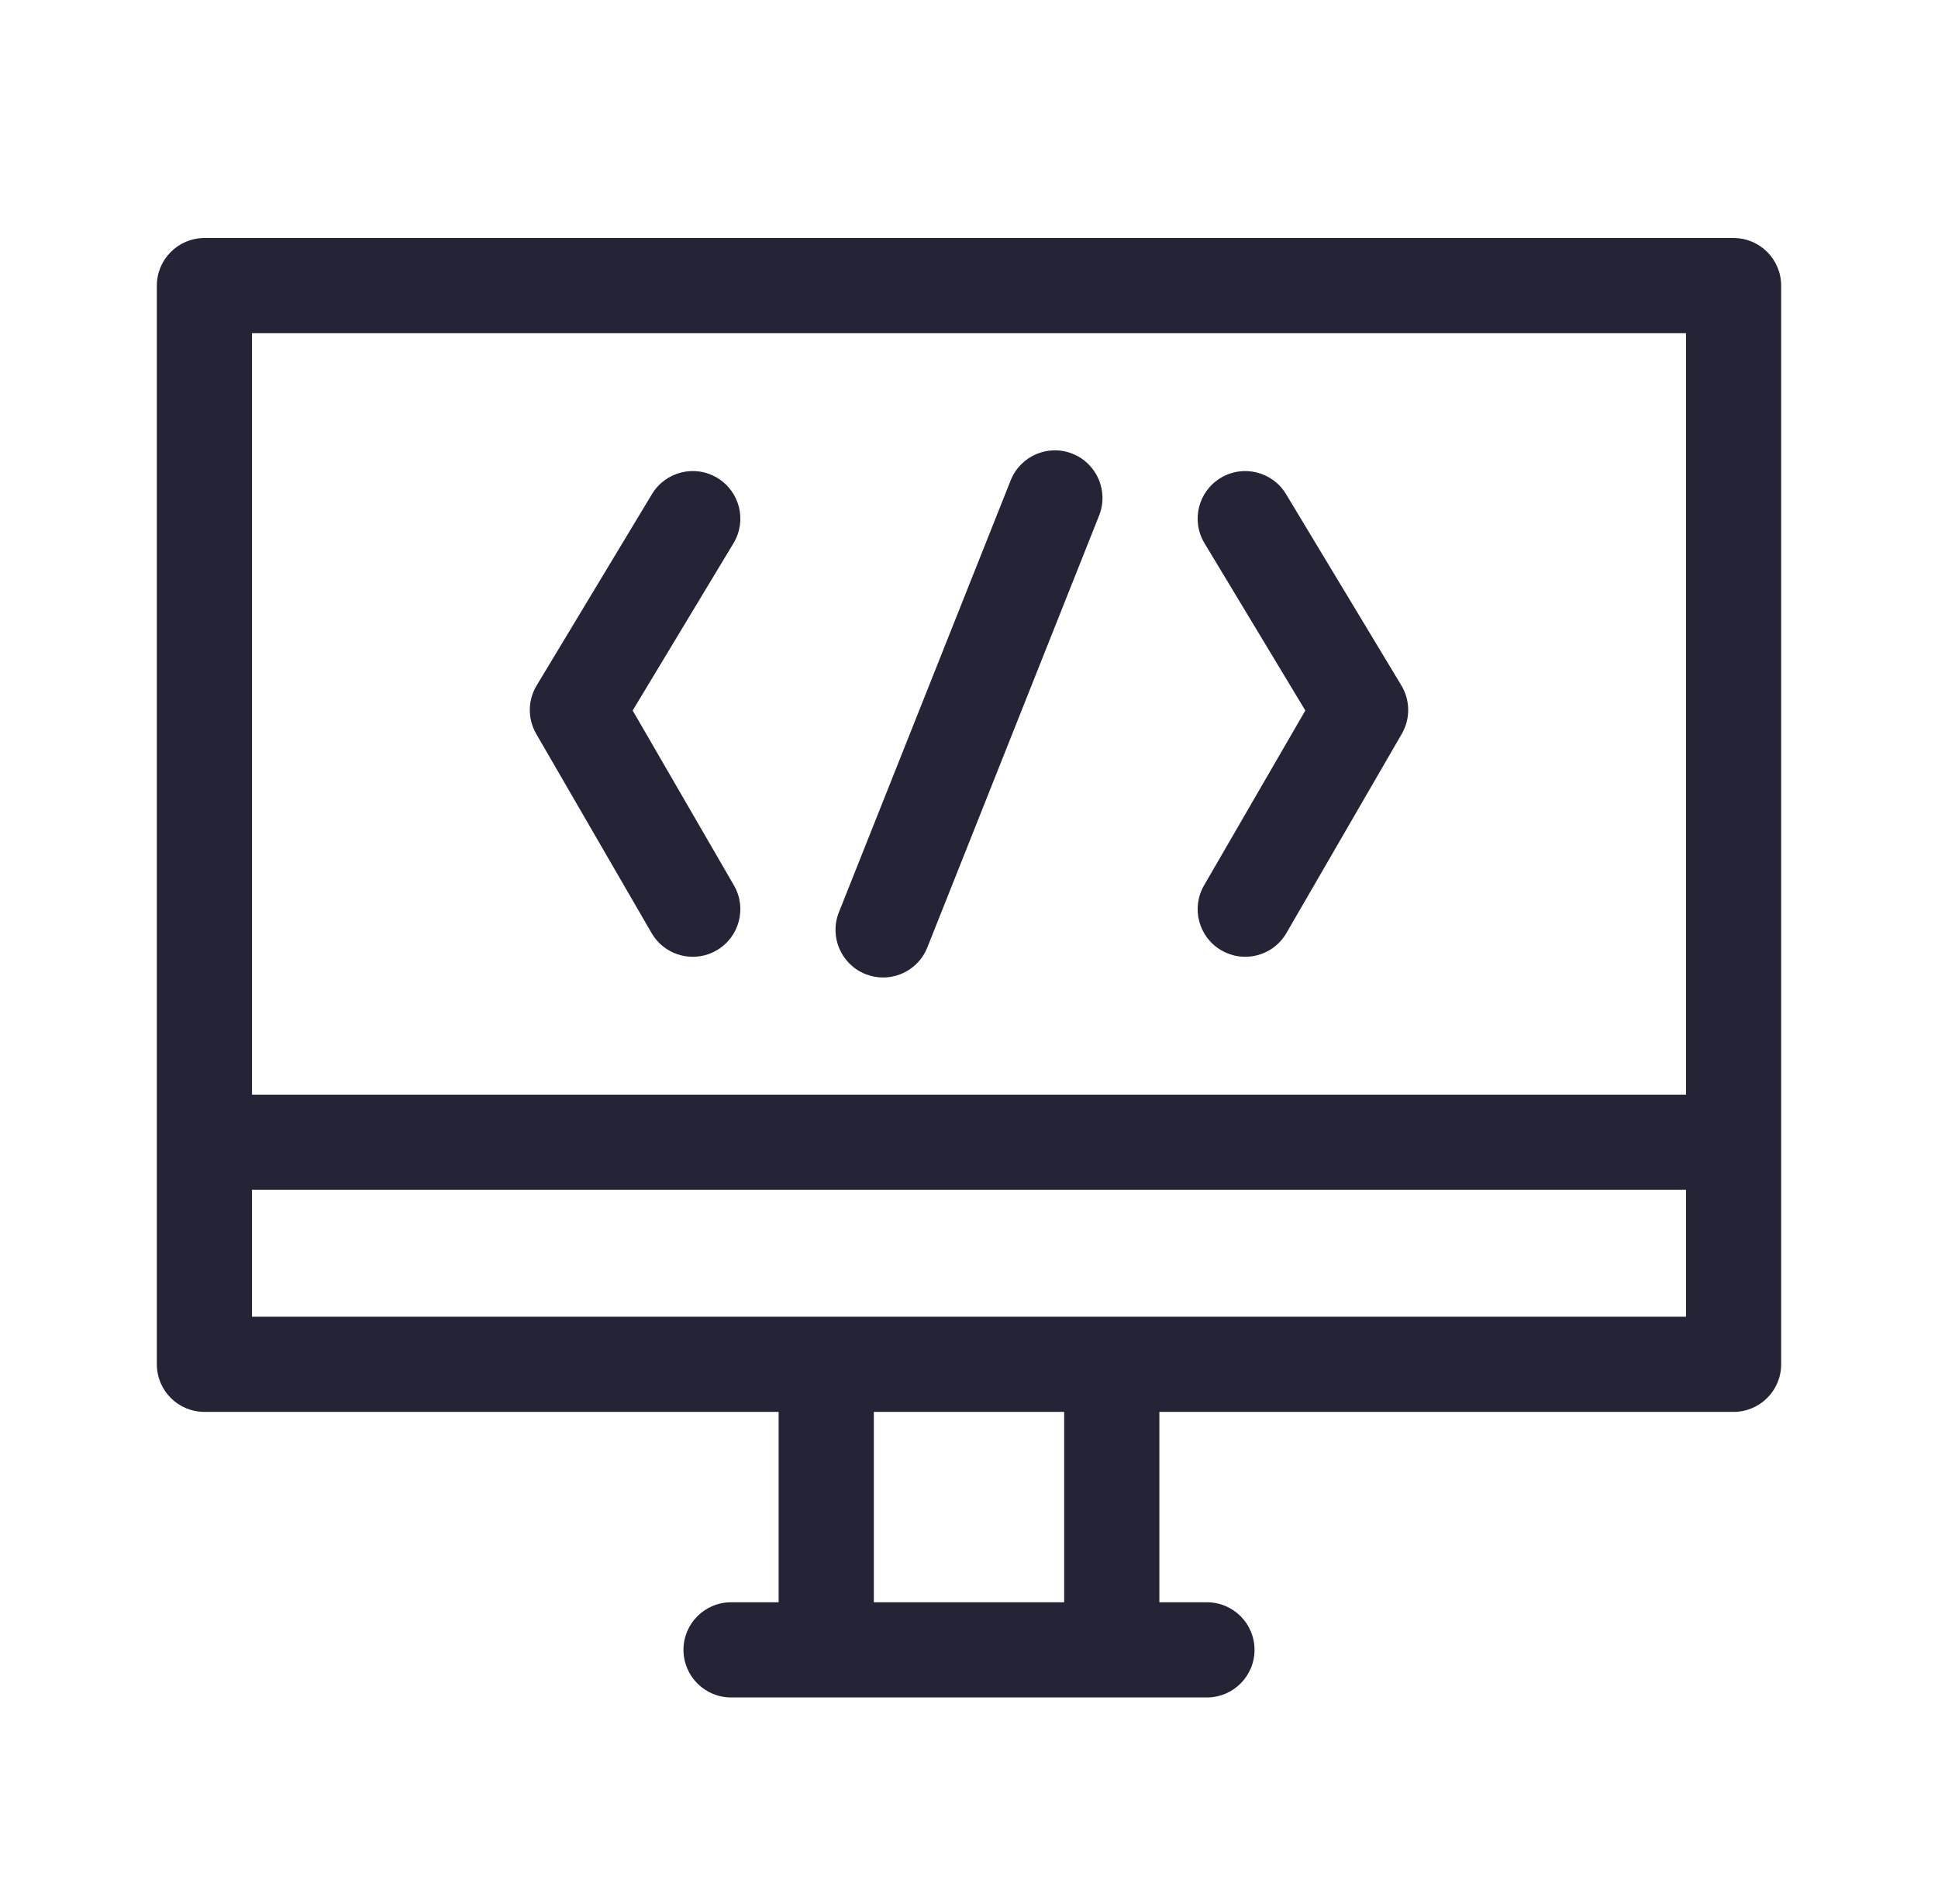
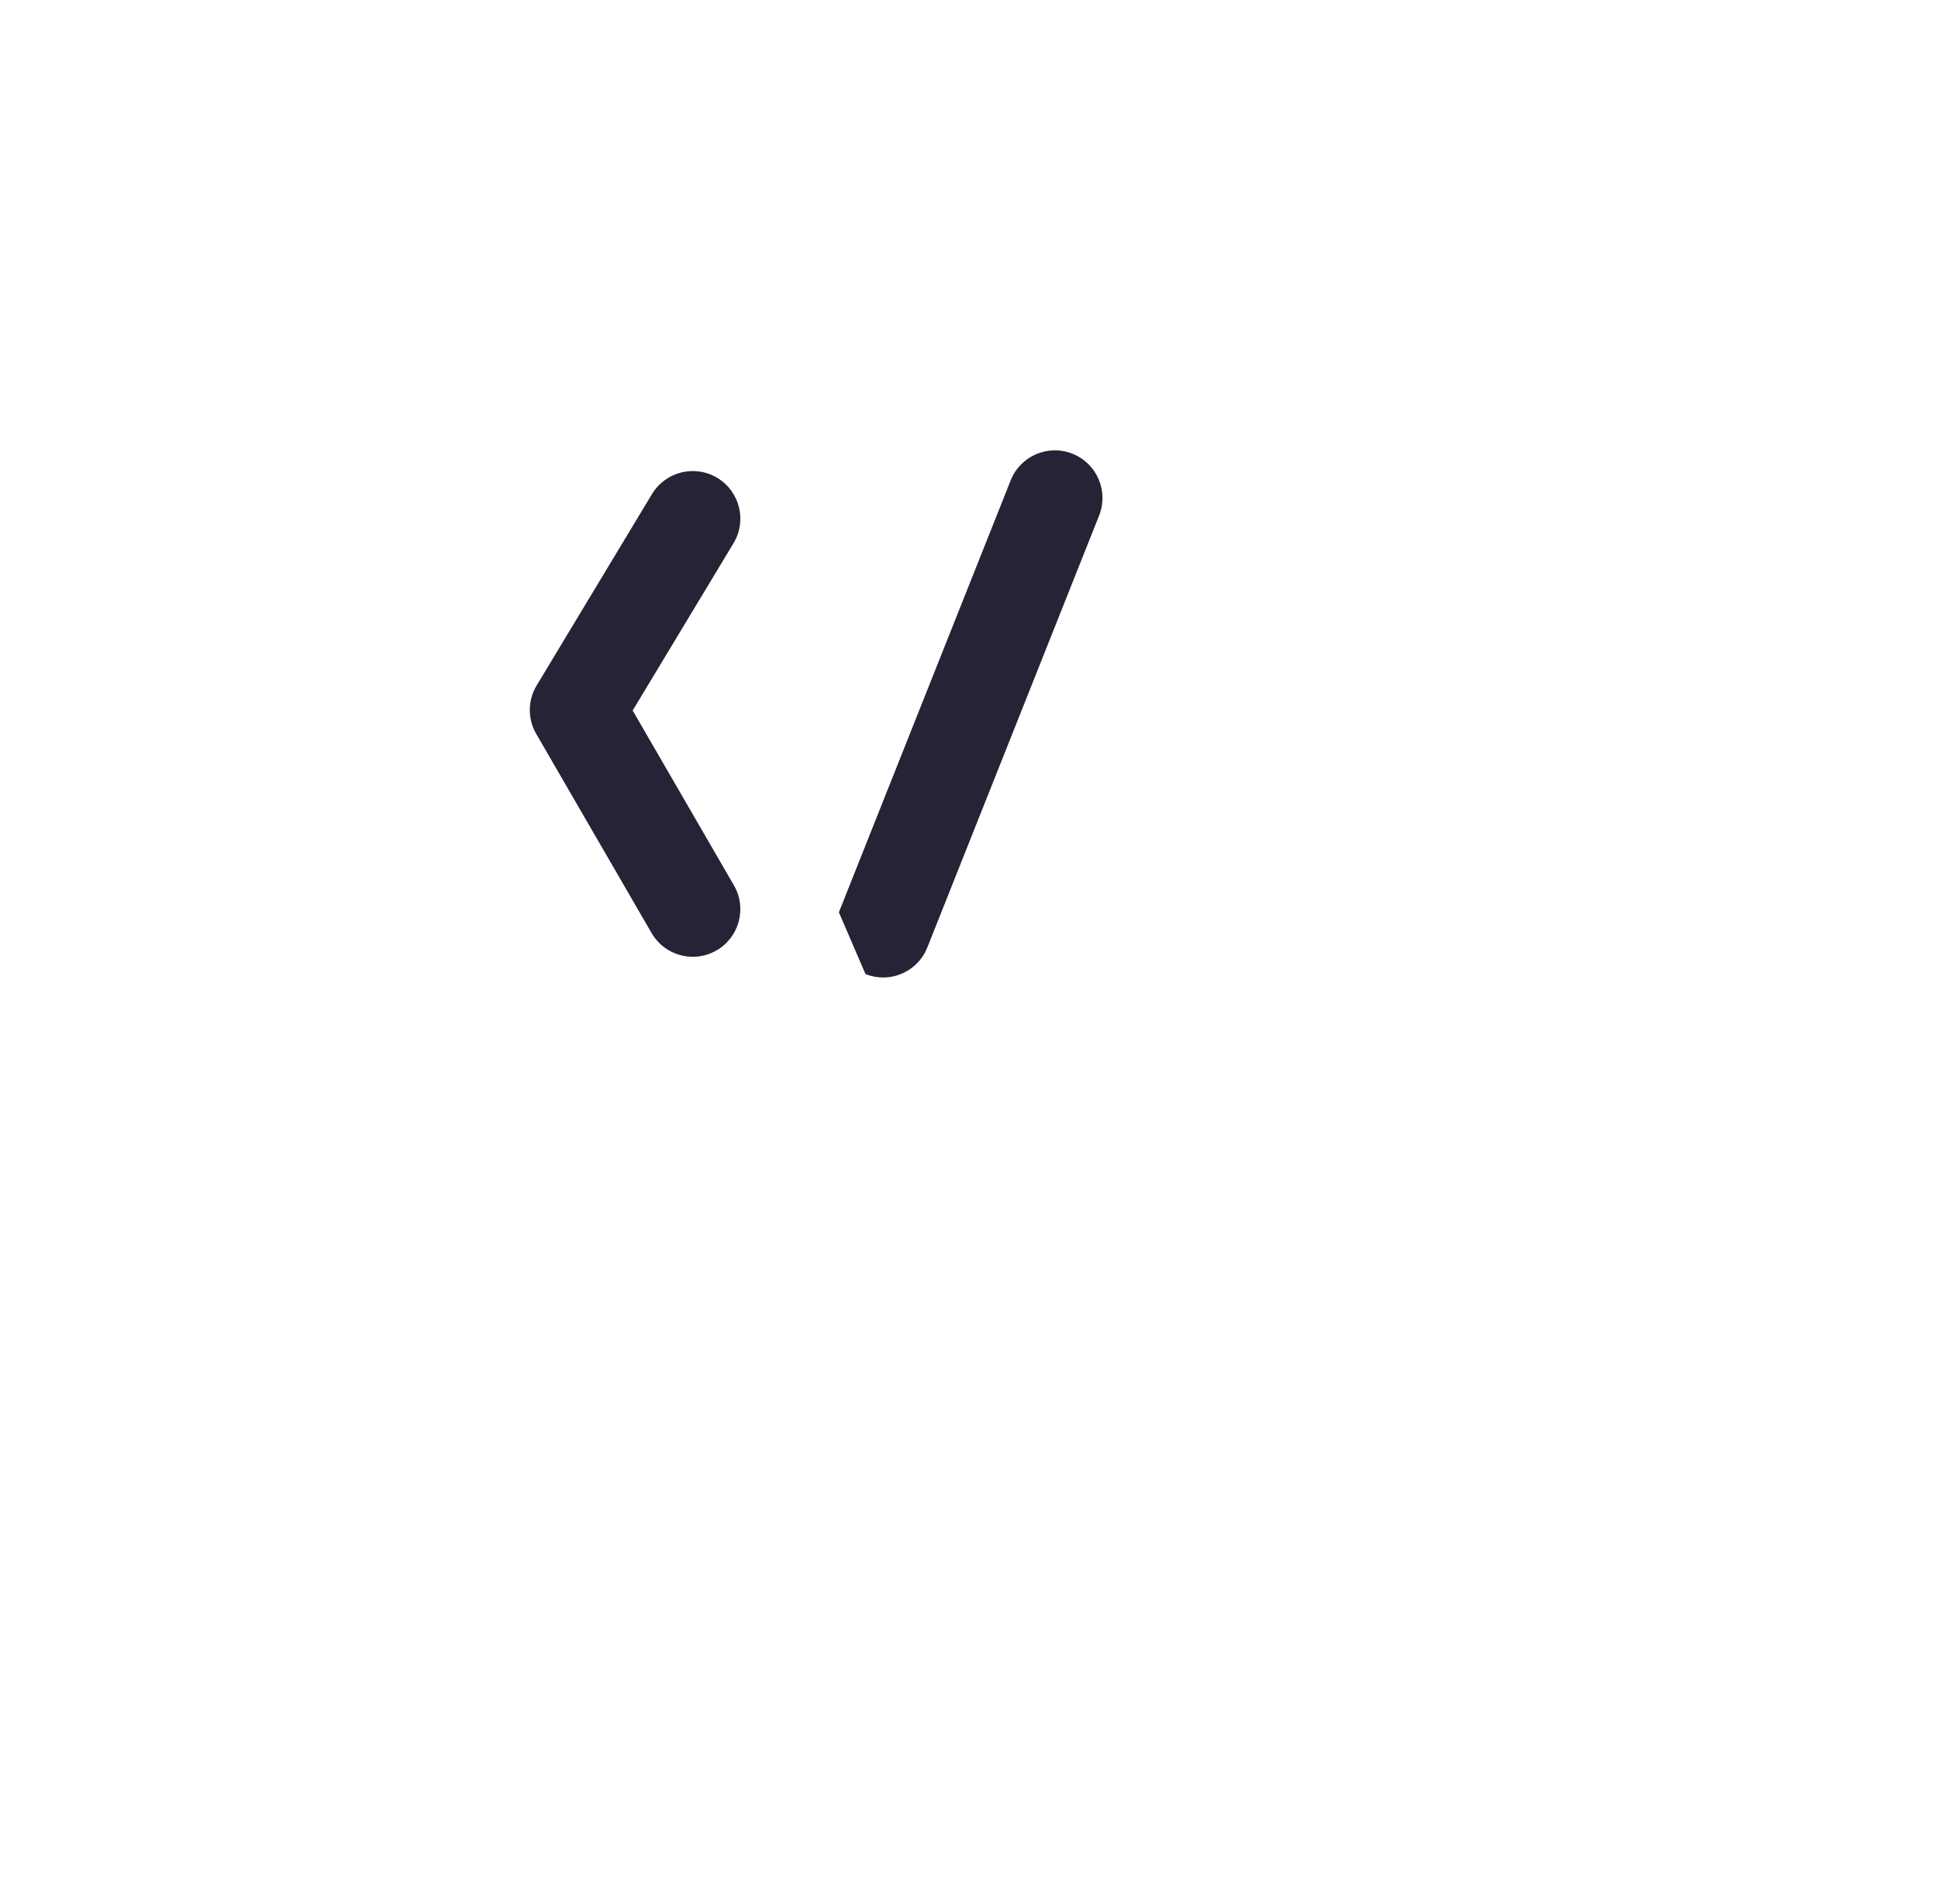
<svg xmlns="http://www.w3.org/2000/svg" width="57" height="56" viewBox="0 0 57 56" fill="none">
-   <path d="M50.987 7H6.013C5.24 7 4.613 7.627 4.613 8.4V40.124C4.613 40.898 5.24 41.524 6.013 41.524H22.901V47.123H21.502C20.729 47.123 20.102 47.749 20.102 48.522C20.102 49.295 20.729 49.922 21.502 49.922H35.498C36.271 49.922 36.898 49.295 36.898 48.522C36.898 47.749 36.271 47.123 35.498 47.123H34.099V41.524H50.987C51.76 41.524 52.387 40.898 52.387 40.124V8.4C52.387 7.627 51.76 7 50.987 7ZM49.588 9.799V32.193H7.412V9.799H49.588ZM31.299 47.123H25.701V41.524H31.299V47.123ZM7.412 38.725V34.992H49.588V38.725H7.412Z" fill="#242436" />
-   <path d="M25.456 28.649C25.626 28.716 25.801 28.748 25.973 28.748C26.53 28.748 27.056 28.414 27.274 27.866L32.327 15.162C32.612 14.444 32.262 13.63 31.543 13.344C30.825 13.058 30.011 13.409 29.726 14.127L24.673 26.831C24.387 27.549 24.738 28.363 25.456 28.649Z" fill="#242436" />
-   <path d="M35.923 27.95C36.144 28.078 36.386 28.139 36.623 28.139C37.107 28.139 37.577 27.889 37.836 27.441L41.229 21.583C41.485 21.142 41.48 20.596 41.217 20.159L37.824 14.531C37.425 13.869 36.564 13.656 35.902 14.055C35.24 14.454 35.027 15.314 35.426 15.976L38.392 20.896L35.414 26.038C35.026 26.706 35.254 27.563 35.923 27.95Z" fill="#242436" />
+   <path d="M25.456 28.649C25.626 28.716 25.801 28.748 25.973 28.748C26.53 28.748 27.056 28.414 27.274 27.866L32.327 15.162C32.612 14.444 32.262 13.63 31.543 13.344C30.825 13.058 30.011 13.409 29.726 14.127L24.673 26.831Z" fill="#242436" />
  <path d="M19.164 27.441C19.424 27.889 19.893 28.139 20.377 28.139C20.614 28.139 20.856 28.078 21.077 27.95C21.745 27.563 21.974 26.706 21.586 26.038L18.608 20.896L21.574 15.976C21.973 15.314 21.76 14.454 21.098 14.055C20.436 13.656 19.576 13.869 19.176 14.531L15.784 20.159C15.52 20.596 15.515 21.141 15.771 21.583L19.164 27.441Z" fill="#242436" />
</svg>